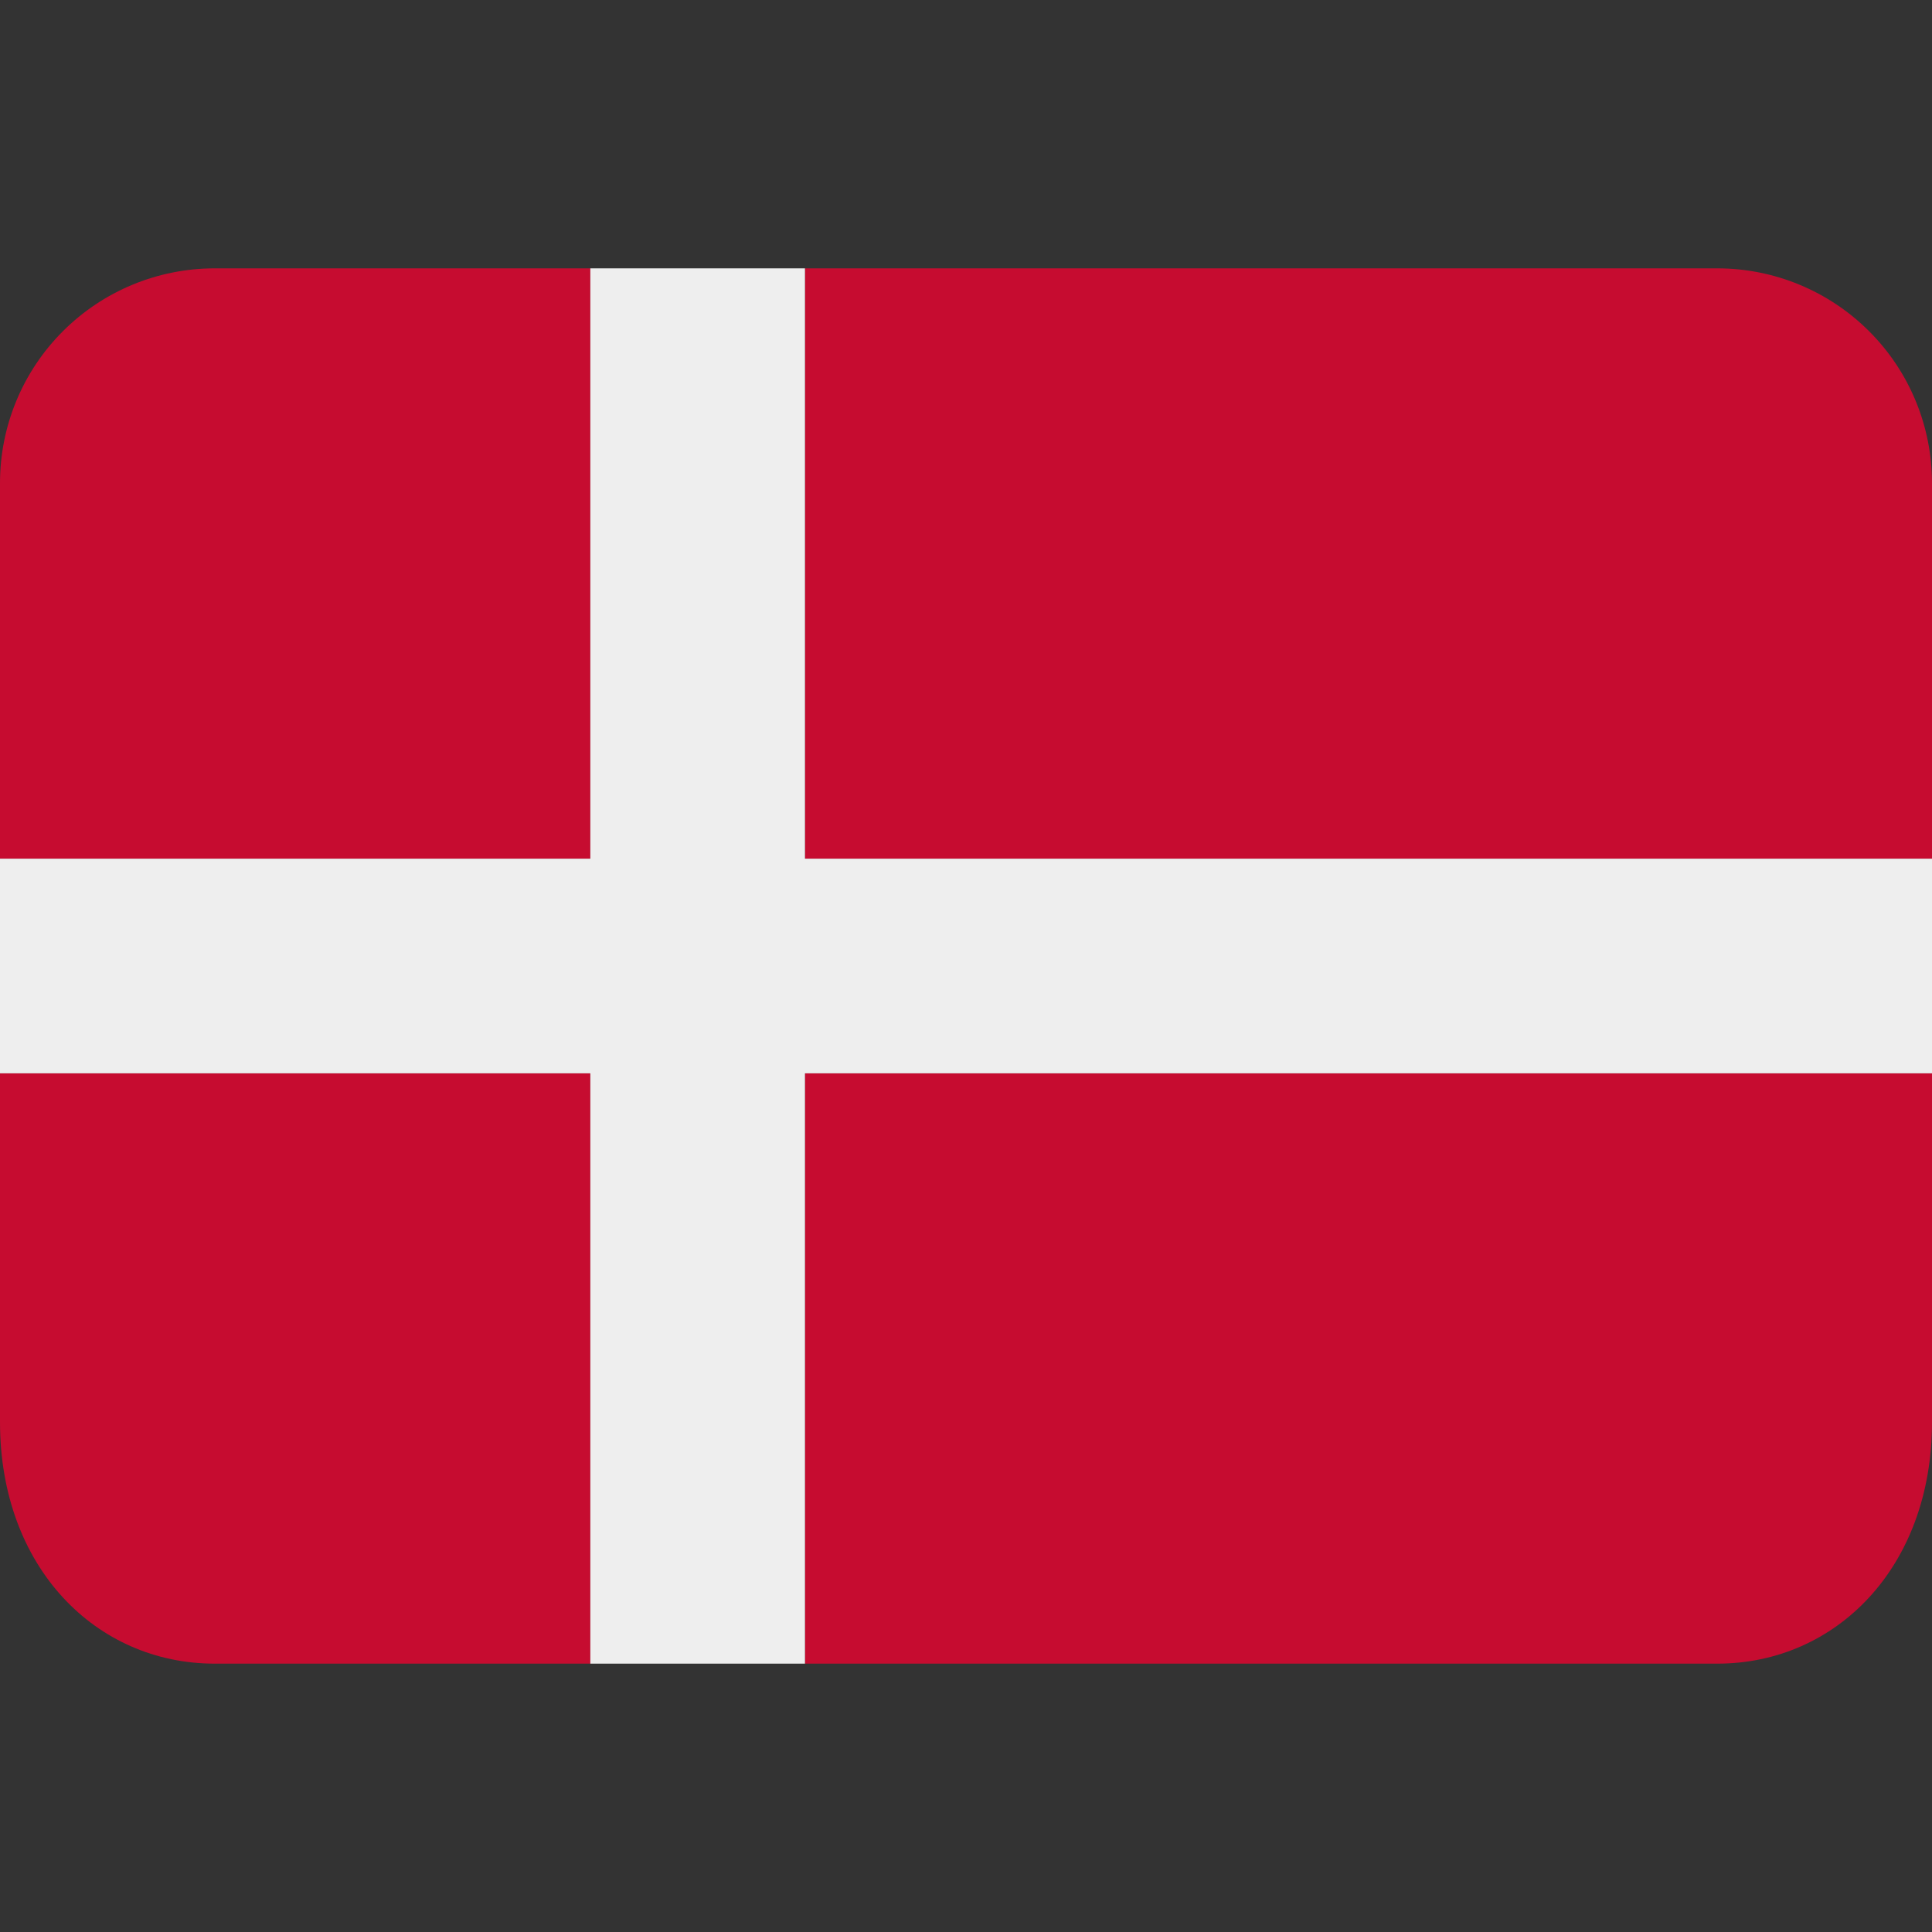
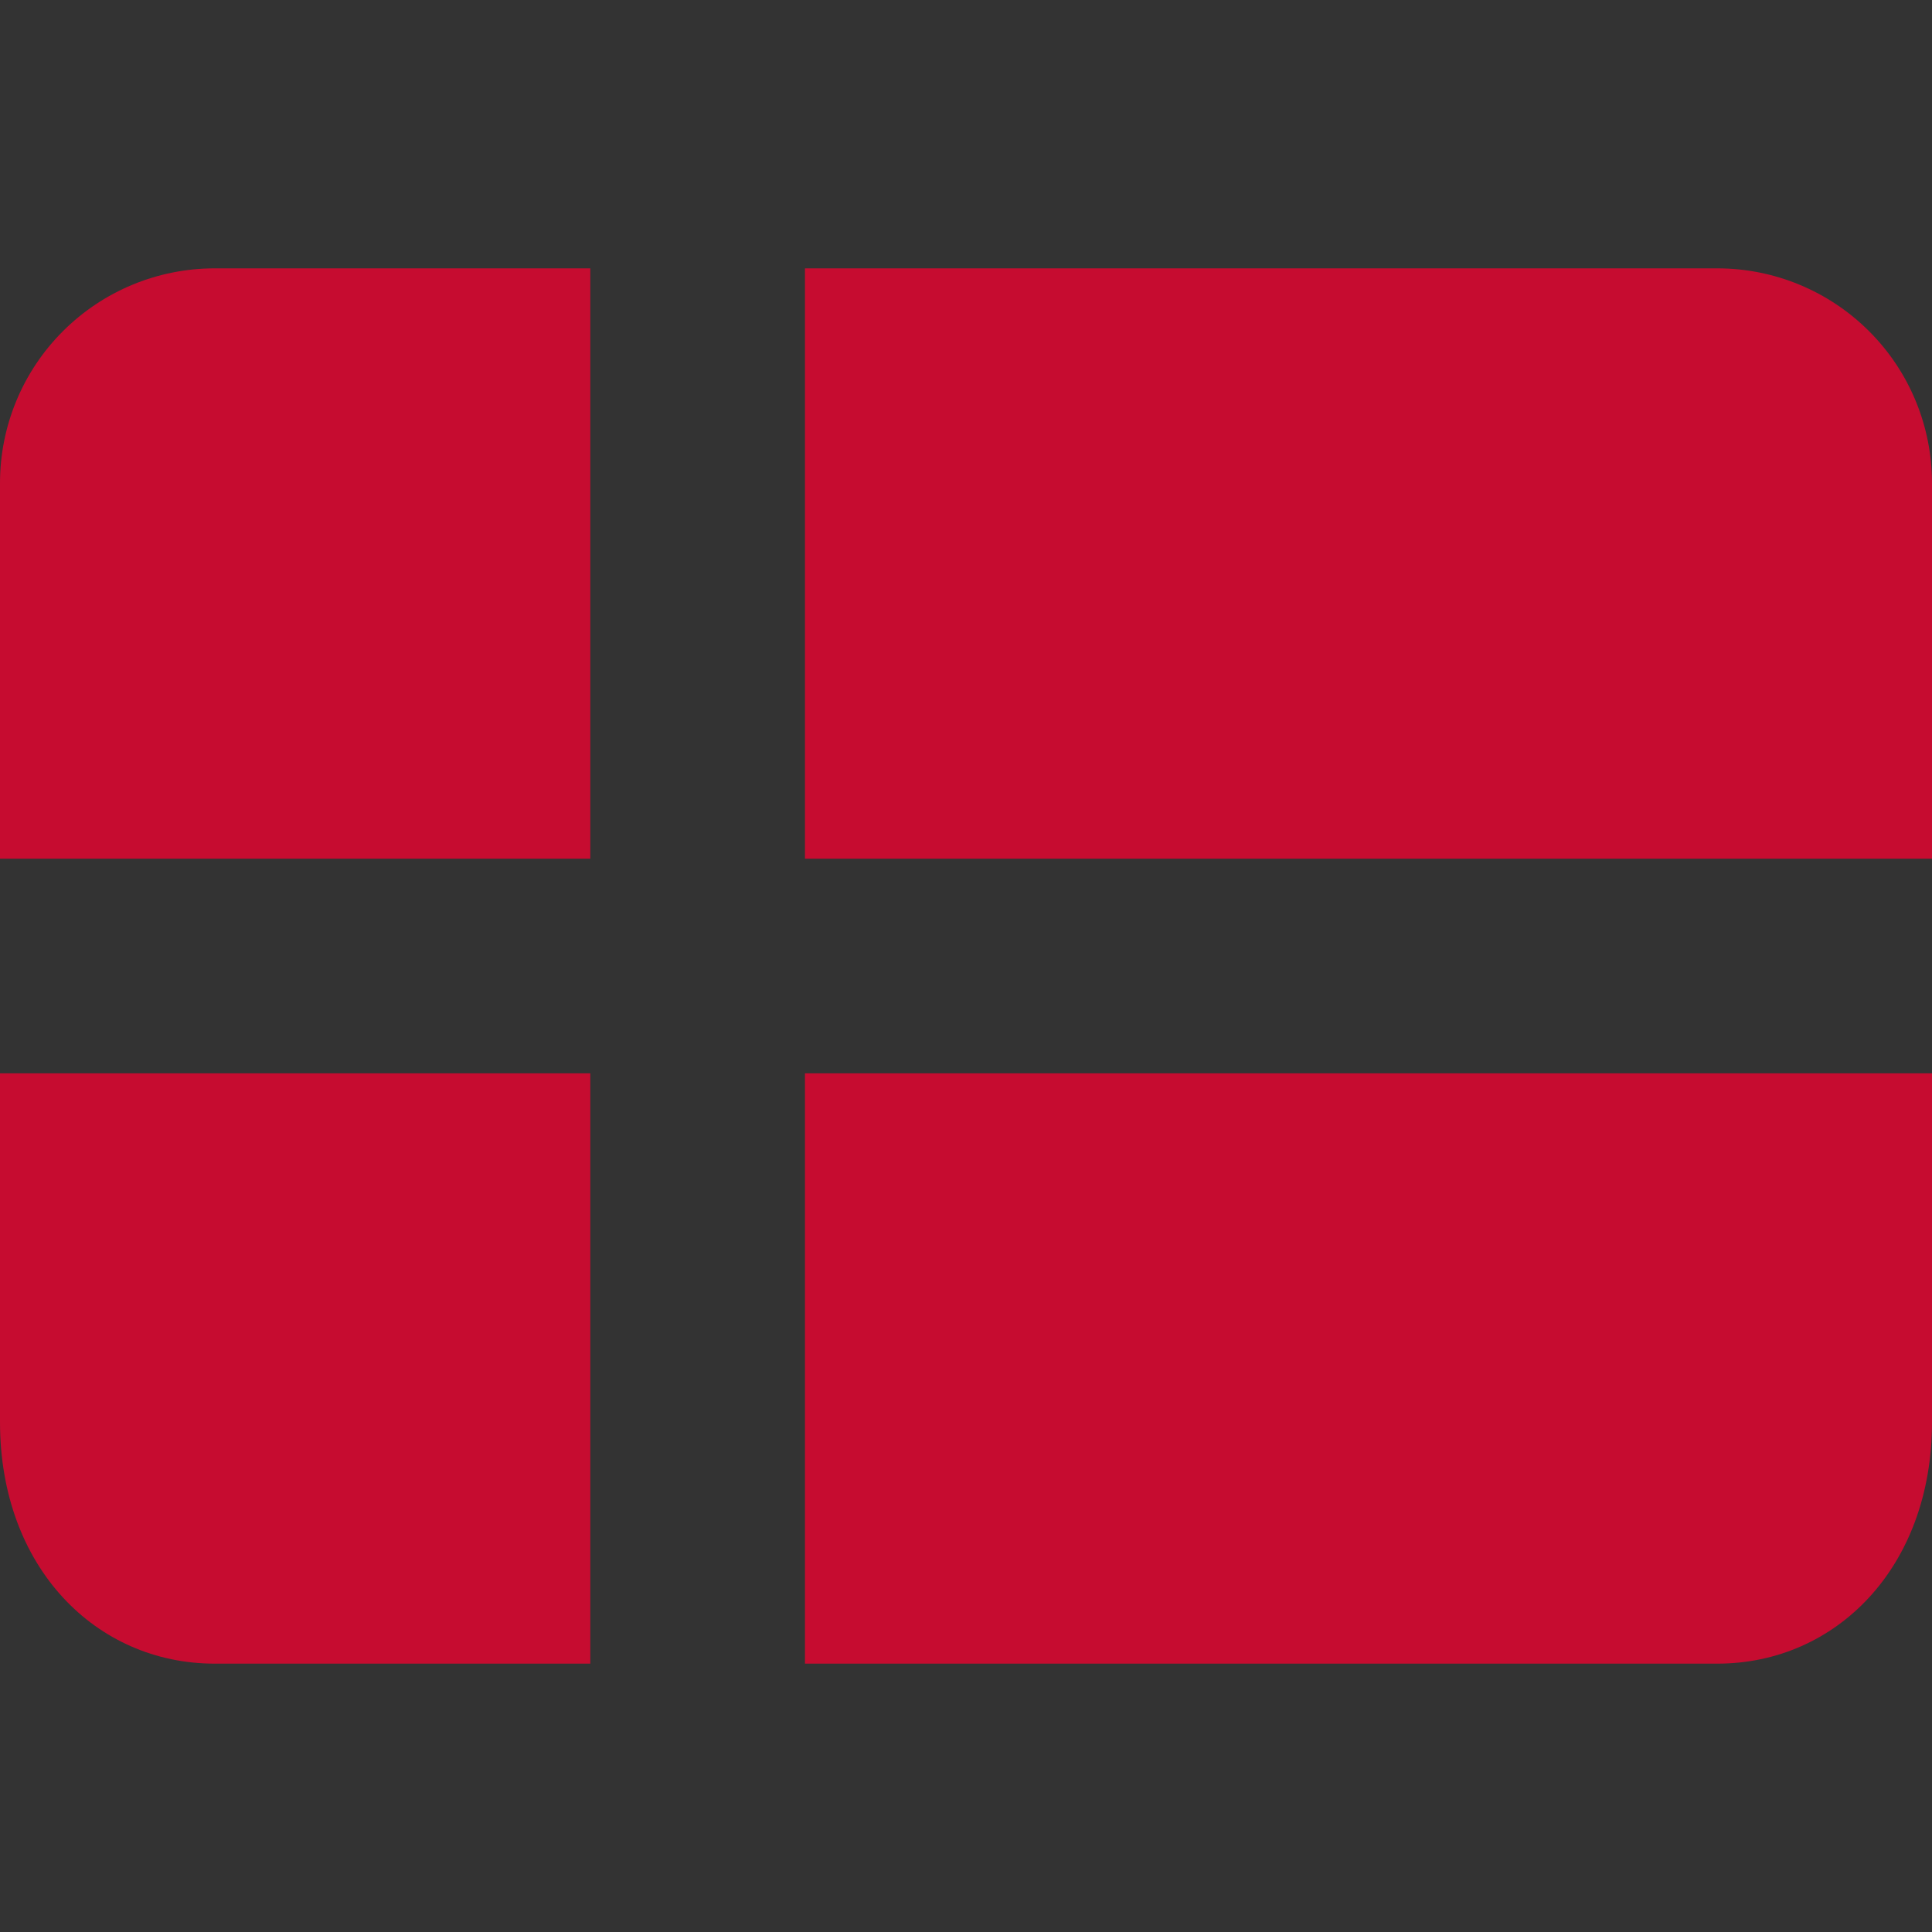
<svg xmlns="http://www.w3.org/2000/svg" width="20" height="20" viewBox="0 0 20 20" fill="none">
  <rect x="0" y="0" width="20" height="20" fill="#333333" stroke="none" />
  <g clip-path="url(#clip0_4442_15385)">
    <path d="M17.778 2.778H8.333V8.889H20V5C20 4.411 19.766 3.845 19.349 3.429C18.932 3.012 18.367 2.778 17.778 2.778ZM8.333 17.222H17.778C19.005 17.222 20 16.227 20 14.722V11.111H8.333V17.222ZM0 11.111V14.722C0 16.227 0.995 17.222 2.222 17.222H6.111V11.111H0ZM6.111 2.778H2.222C1.633 2.778 1.068 3.012 0.651 3.429C0.234 3.845 0 4.411 0 5L0 8.889H6.111V2.778Z" fill="#C60C30" />
-     <path d="M8.333 2.778H6.111V8.889H0V11.111H6.111V17.222H8.333V11.111H20V8.889H8.333V2.778Z" fill="#EEEEEE" />
  </g>
  <defs>
    <clipPath id="clip0_4442_15385">
      <rect width="20" height="20" fill="white" />
    </clipPath>
  </defs>
</svg>